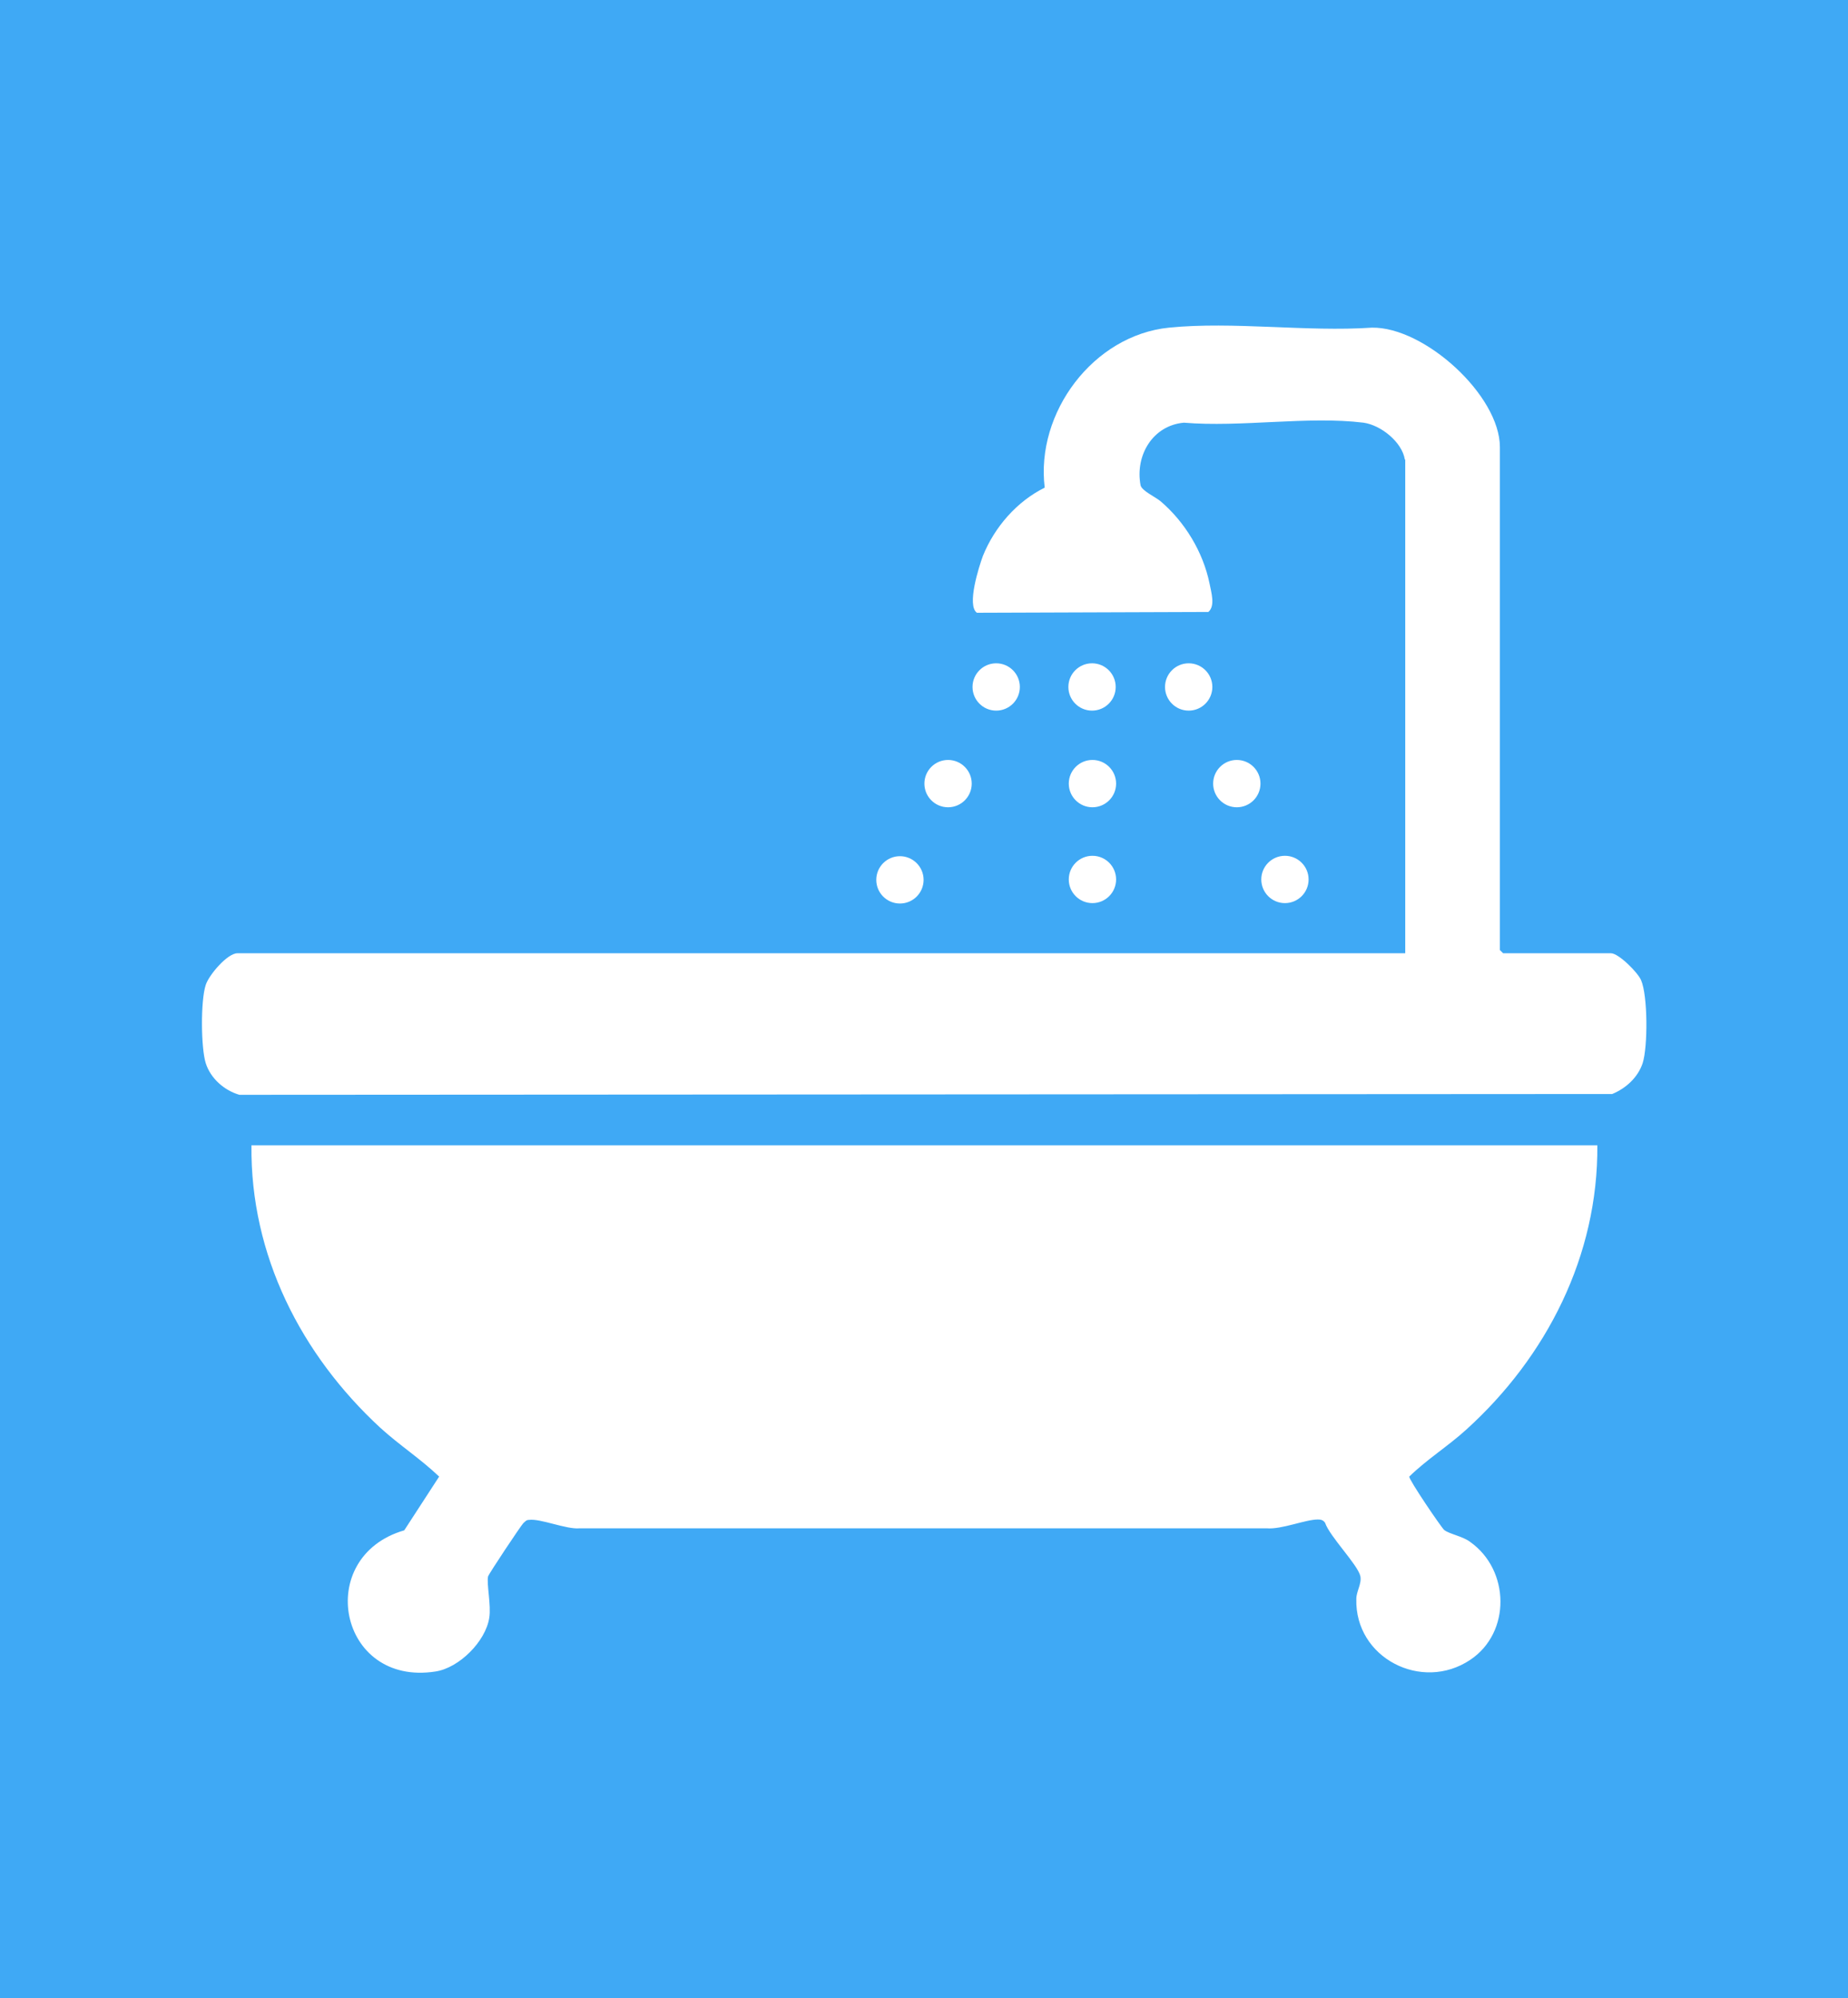
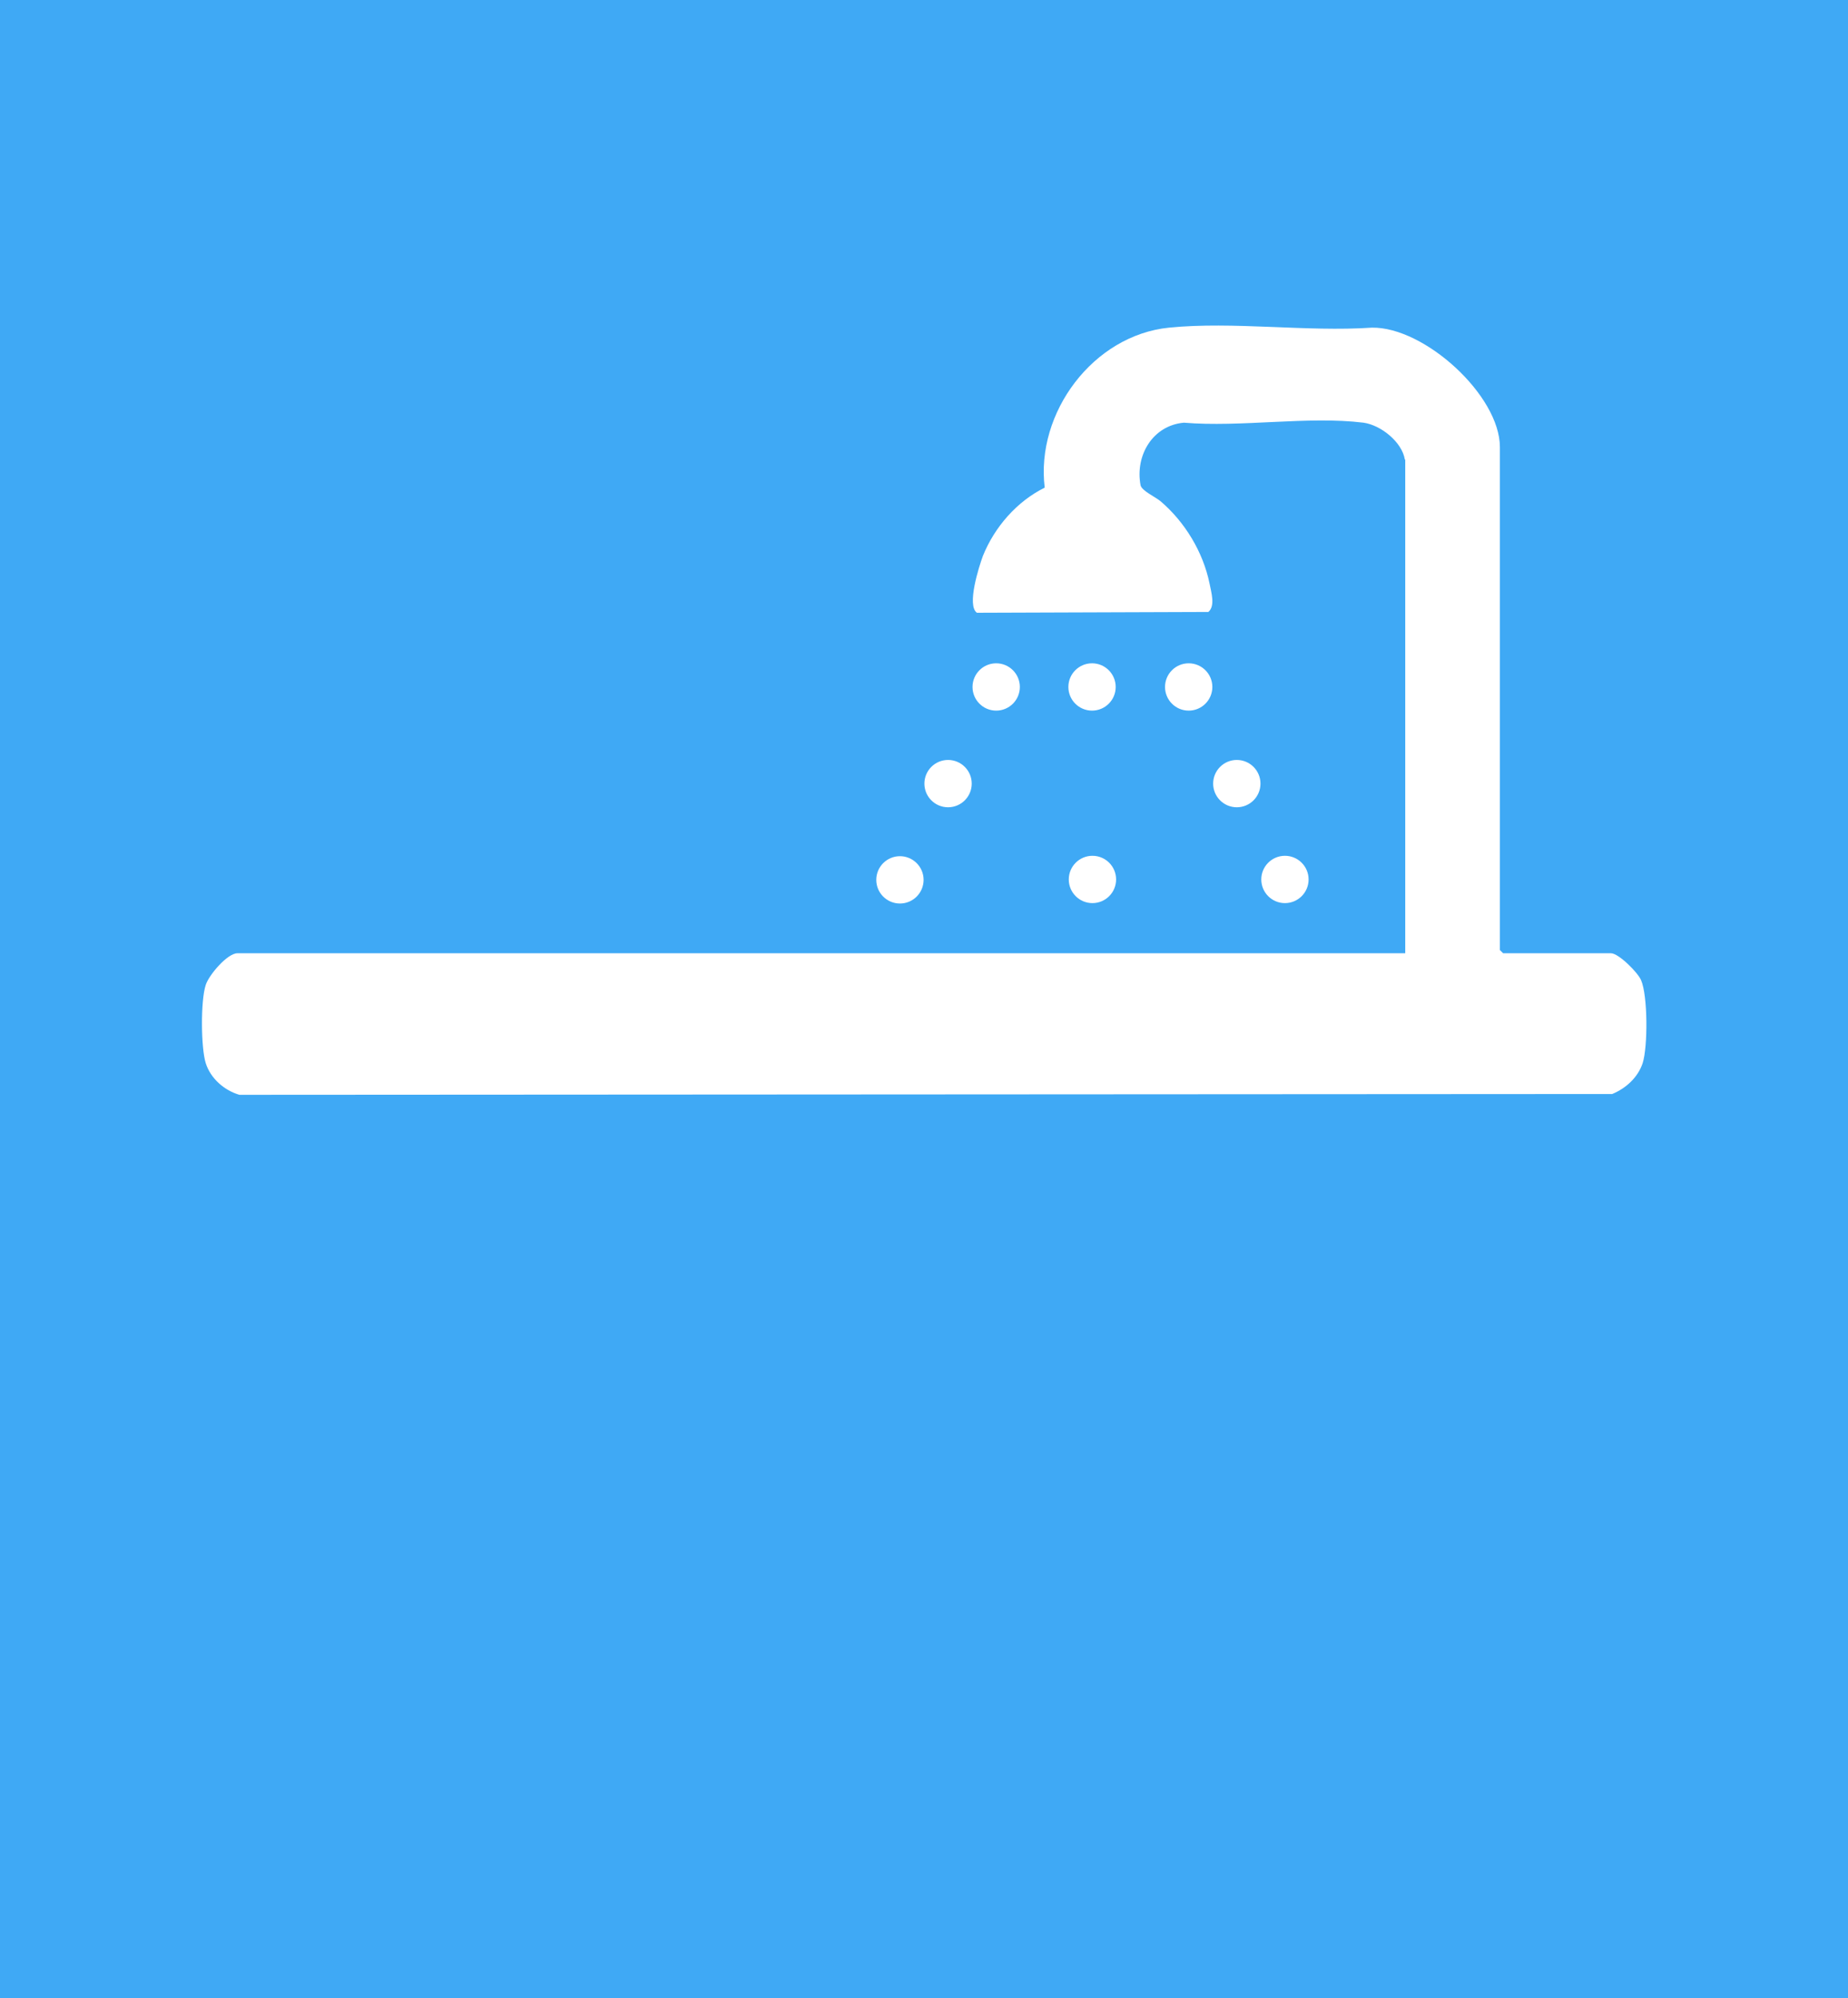
<svg xmlns="http://www.w3.org/2000/svg" id="_レイヤー_2" data-name="レイヤー 2" viewBox="0 0 46.08 49.83">
  <defs>
    <style>
      .cls-1 {
        fill: #3fa9f5;
      }

      .cls-2 {
        fill: #fff;
      }
    </style>
  </defs>
  <g id="_レイヤー_3" data-name="レイヤー 3">
    <rect class="cls-1" width="46.08" height="49.83" />
  </g>
  <g id="_レイヤー_1-2" data-name="レイヤー 1">
    <g>
-       <path class="cls-2" d="M39.83,28.56c.02,2.75-1.26,5.27-3.27,7.09-.45.41-.98.74-1.42,1.17-.01.08.8,1.27.87,1.33.12.1.47.16.65.3.99.7,1.02,2.26,0,2.94-1.21.81-2.88-.05-2.84-1.52,0-.19.14-.38.1-.57-.07-.29-.76-.98-.88-1.33-.05-.07-.11-.08-.18-.08-.31,0-.9.25-1.27.22H14.45c-.33.03-.98-.25-1.26-.21-.07,0-.09.04-.14.08-.06.06-.86,1.26-.88,1.33-.04.18.08.72.03,1.03-.09.59-.75,1.25-1.34,1.34-2.42.38-3.05-2.86-.78-3.52l.87-1.34c-.46-.44-1-.79-1.47-1.22-1.97-1.82-3.24-4.3-3.21-7.04h33.57Z" />
      <g>
        <path class="cls-2" d="M35.03,11.46c-.07-.44-.6-.86-1.03-.92-1.38-.17-3.06.12-4.48,0-.78.07-1.22.82-1.08,1.56.03.14.37.29.5.4.61.52,1.06,1.27,1.22,2.05.04.21.15.56-.03.71l-5.77.02c-.26-.18.05-1.15.15-1.42.29-.72.85-1.36,1.54-1.7-.23-1.87,1.21-3.8,3.1-3.99,1.6-.16,3.43.11,5.06,0,1.31-.02,3.19,1.69,3.19,2.98v12.54l.08.08h2.69c.19,0,.67.48.75.67.17.39.17,1.66.04,2.07-.12.36-.42.63-.76.77l-34.23.02c-.38-.11-.72-.41-.84-.79s-.13-1.56,0-1.95c.08-.25.54-.79.79-.79h29.12v-12.31Z" />
        <circle class="cls-2" cx="29.64" cy="17.13" r=".59" />
        <circle class="cls-2" cx="24.84" cy="17.13" r=".59" />
        <circle class="cls-2" cx="30.84" cy="19.54" r=".59" />
-         <circle class="cls-2" cx="27.24" cy="19.54" r=".59" />
        <circle class="cls-2" cx="23.64" cy="19.54" r=".59" />
        <circle class="cls-2" cx="27.23" cy="17.13" r=".59" />
        <circle class="cls-2" cx="22.44" cy="21.94" r=".59" />
        <circle class="cls-2" cx="32.04" cy="21.93" r=".59" />
        <circle class="cls-2" cx="27.24" cy="21.93" r=".59" />
      </g>
    </g>
  </g>
</svg>